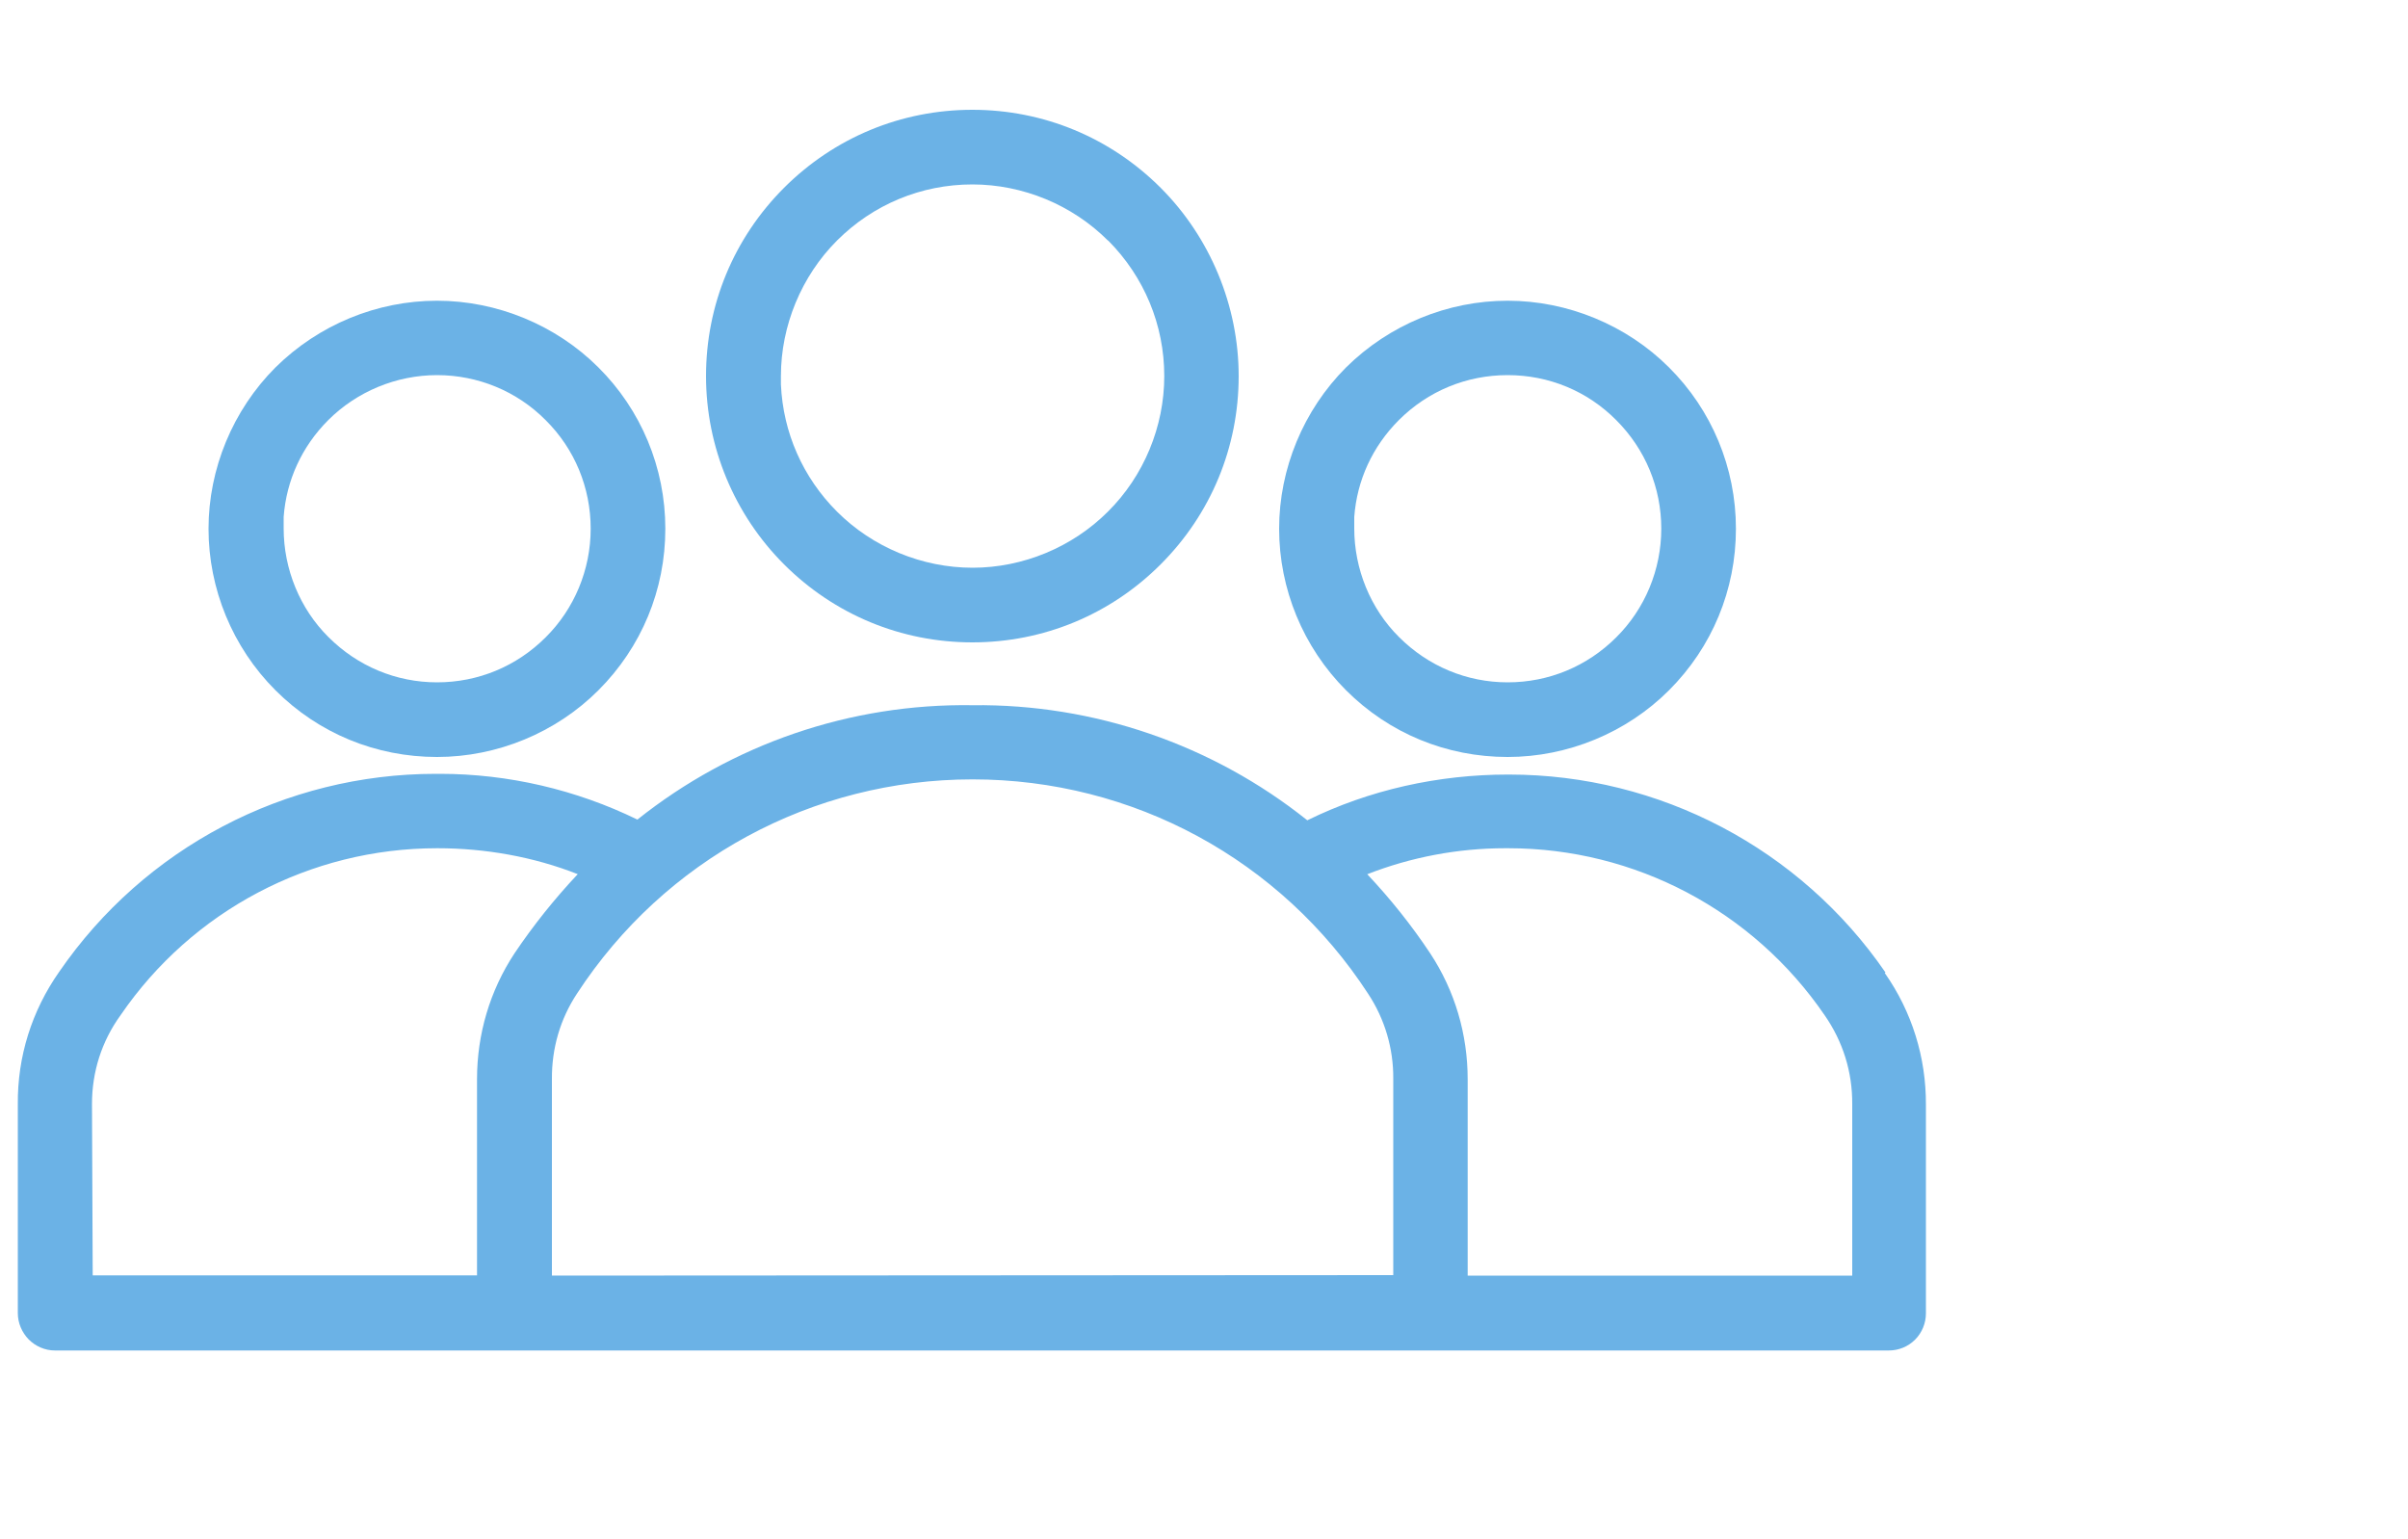
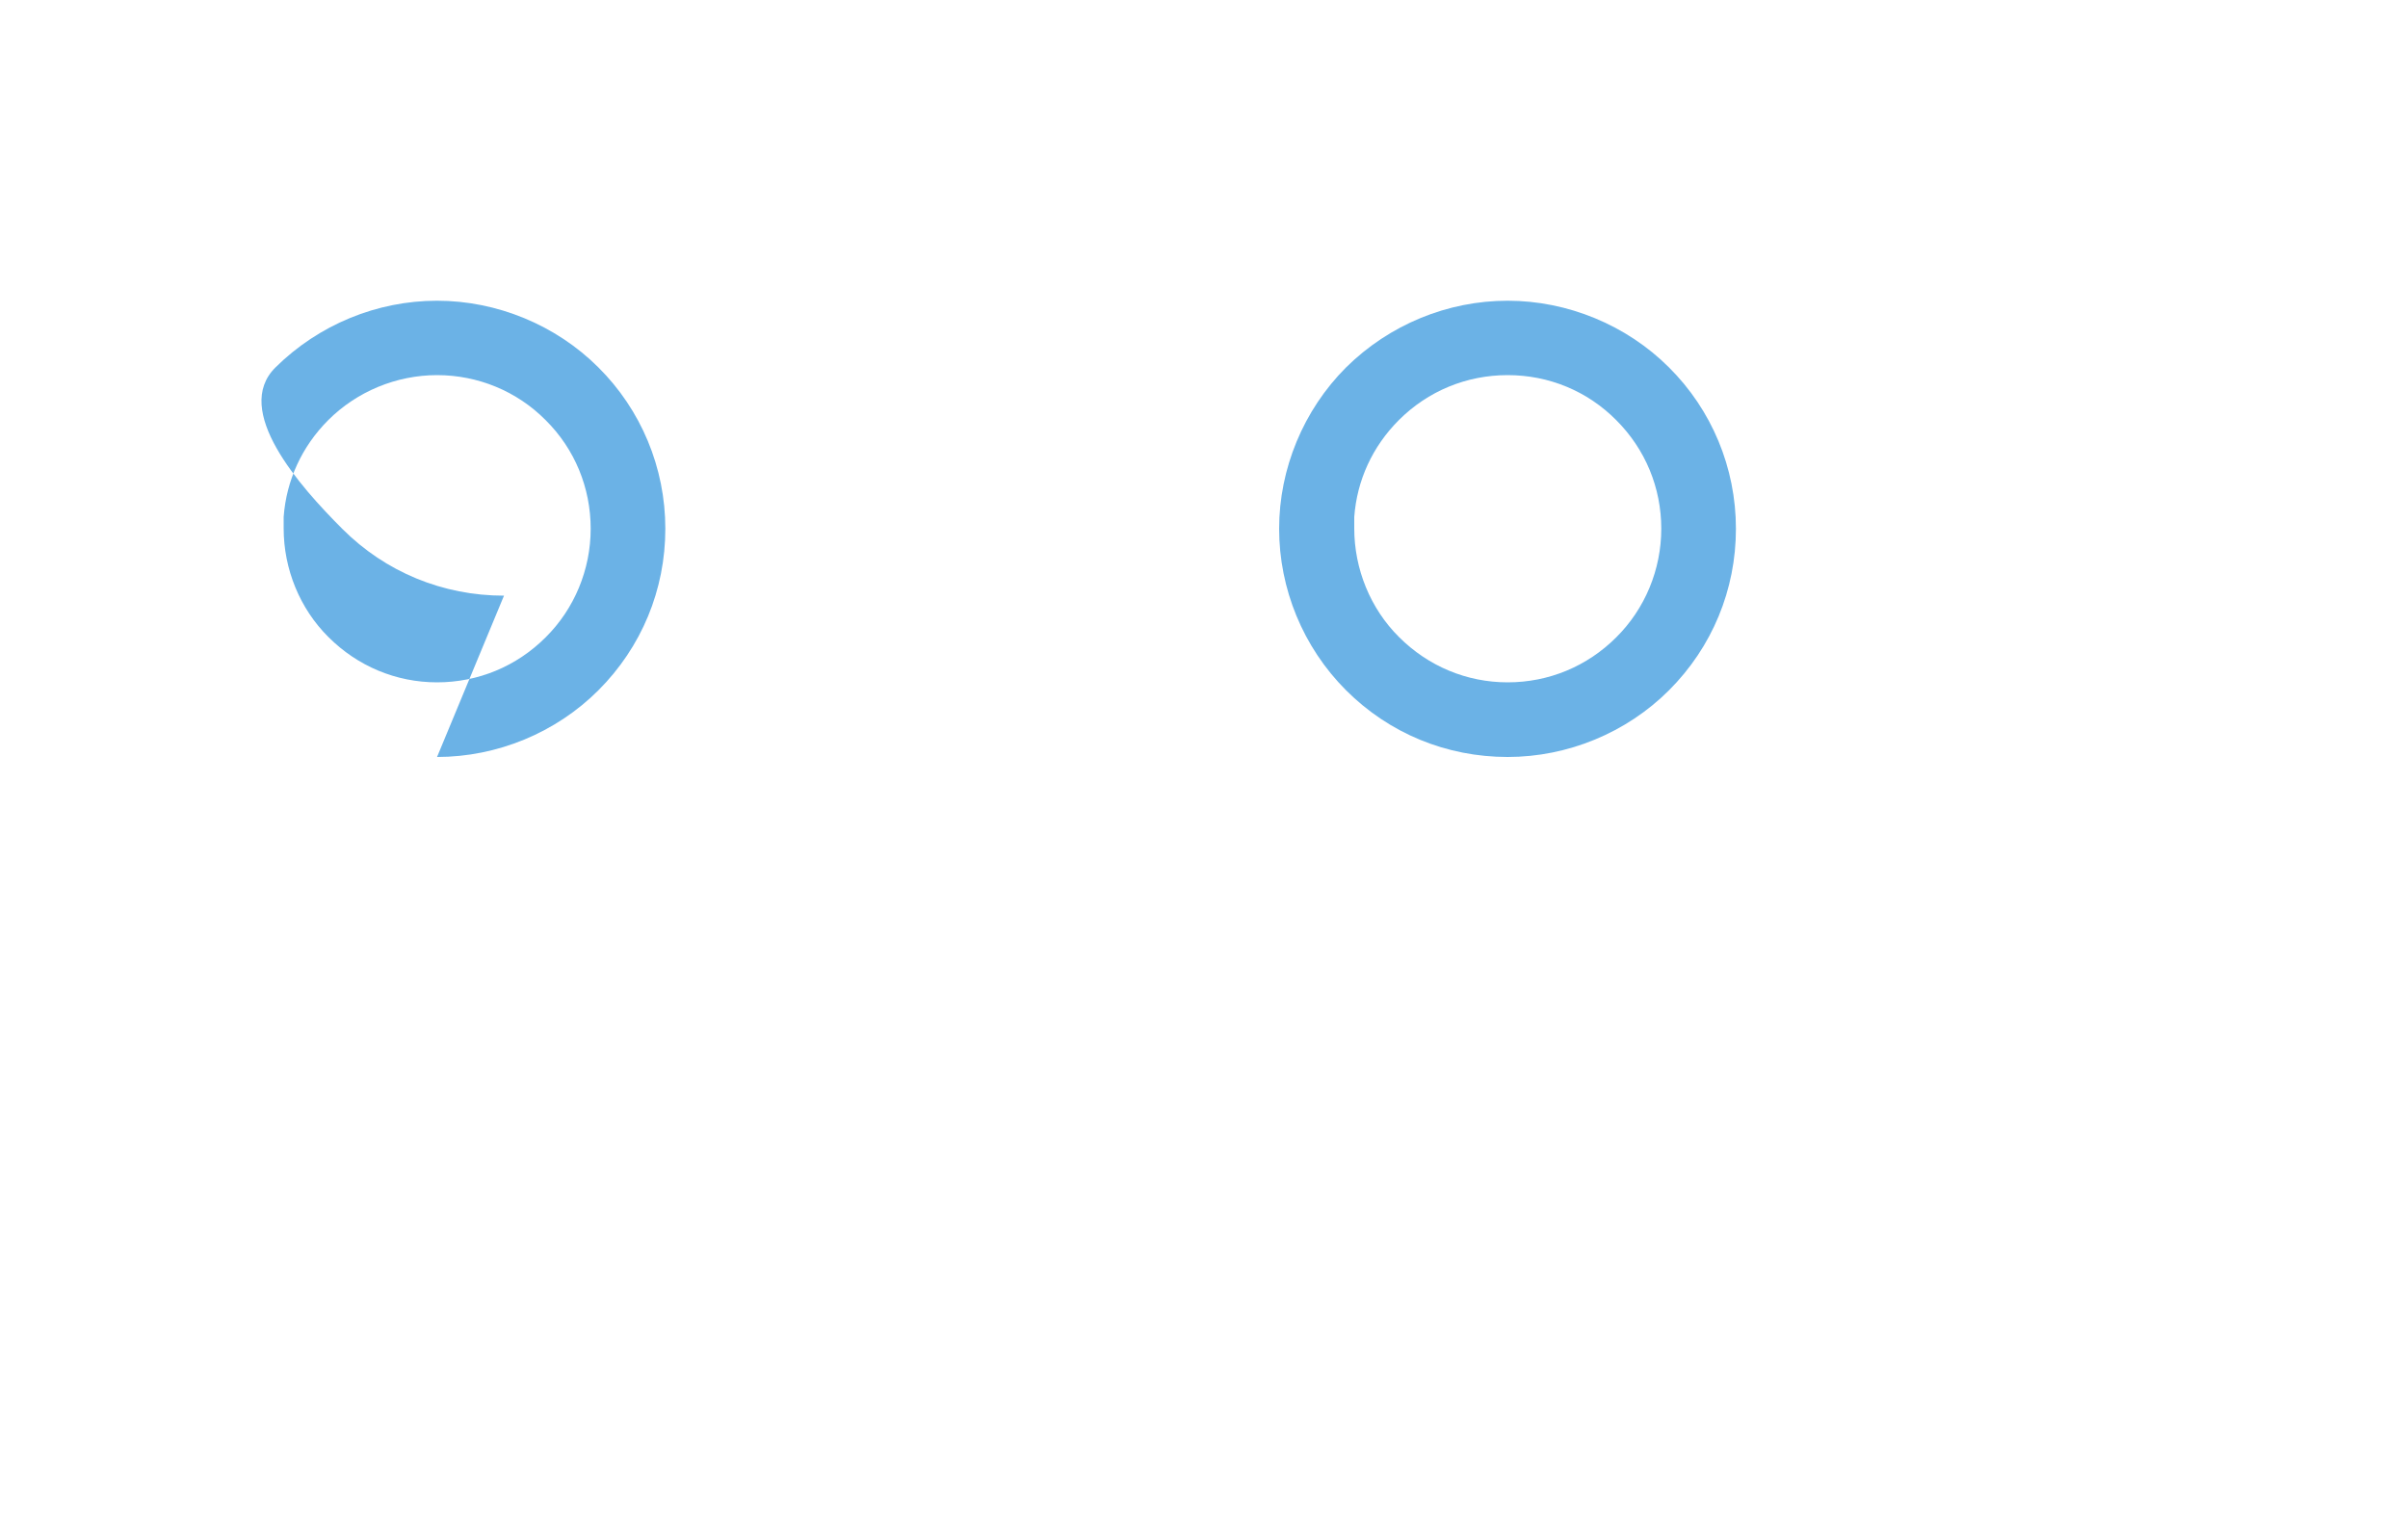
<svg xmlns="http://www.w3.org/2000/svg" id="Calque_1" viewBox="0 0 100 63.92">
  <defs>
    <style>.cls-1{fill:#6bb2e6;}</style>
  </defs>
-   <path class="cls-1" d="m78.3,40.39c-3.54-5.15-9.39-8.22-15.63-8.22h-.05c-2.88,0-5.75.63-8.33,1.9-3.94-3.15-8.87-4.84-13.9-4.78-5.07-.08-9.98,1.61-13.92,4.75-2.54-1.24-5.36-1.9-8.19-1.9-.06,0-.12,0-.19,0-6.25,0-12.09,3.07-15.63,8.22-1.14,1.62-1.74,3.53-1.72,5.51v8.67c0,.41.17.8.45,1.09.29.29.68.46,1.09.46h76.16c.41,0,.8-.16,1.09-.45.29-.29.45-.69.45-1.09v-8.66c.01-1.97-.58-3.87-1.71-5.48Zm-54.31-4.08c-.96,1.02-1.84,2.12-2.62,3.28-1.03,1.56-1.56,3.37-1.56,5.23v8.15H3.85l-.03-7.12c0-1.33.4-2.6,1.19-3.69,2.97-4.34,7.88-6.93,13.14-6.93h.02c1.97,0,3.98.35,5.83,1.08Zm-1.07,8.51c-.01-1.27.34-2.49,1.04-3.55,3.63-5.57,9.77-8.9,16.43-8.9s12.8,3.33,16.43,8.91c.69,1.05,1.05,2.27,1.04,3.53v8.15l-34.94.02v-8.16Zm36.47-5.23c-.77-1.16-1.65-2.26-2.61-3.28,1.81-.71,3.77-1.08,5.72-1.08.05,0,.09,0,.14,0,5.25,0,10.16,2.59,13.13,6.93h0c.76,1.09,1.16,2.36,1.15,3.7v7.12h-15.97v-8.15c0-1.87-.53-3.68-1.56-5.24Z" />
-   <path class="cls-1" d="m40.38,26.68c2.95,0,5.73-1.15,7.82-3.24,2.09-2.09,3.24-4.87,3.24-7.82h0c0-2.91-1.18-5.76-3.24-7.82-2.09-2.09-4.87-3.24-7.82-3.24s-5.73,1.15-7.82,3.24c-2.09,2.09-3.24,4.87-3.24,7.82s1.18,5.76,3.24,7.82c2.09,2.09,4.87,3.24,7.82,3.24Zm5.64-16.69c1.5,1.51,2.33,3.51,2.33,5.63,0,2.1-.85,4.15-2.34,5.63-1.48,1.48-3.53,2.33-5.62,2.33h0c-2.1,0-4.15-.85-5.63-2.33-1.42-1.42-2.24-3.28-2.33-5.28v-.35c0-2.09.85-4.15,2.33-5.63,1.5-1.5,3.5-2.33,5.62-2.33h0c2.1,0,4.15.85,5.63,2.33Z" />
-   <path class="cls-1" d="m18.15,31.44c2.5,0,4.94-1.01,6.7-2.77,1.79-1.79,2.78-4.17,2.78-6.71s-1.01-4.94-2.78-6.7c-1.76-1.76-4.21-2.77-6.7-2.77s-4.91.99-6.71,2.77c-1.77,1.77-2.78,4.21-2.78,6.7s.99,4.92,2.78,6.71c1.79,1.79,4.17,2.77,6.71,2.77Zm-6.37-9.48v-.49c.11-1.52.76-2.93,1.85-4.02,1.19-1.19,2.83-1.87,4.52-1.87s3.31.66,4.51,1.87c1.21,1.2,1.87,2.81,1.87,4.51s-.68,3.33-1.87,4.51c-1.21,1.21-2.81,1.87-4.51,1.87-1.7,0-3.3-.67-4.51-1.88-1.19-1.18-1.86-2.83-1.86-4.51Z" />
+   <path class="cls-1" d="m18.15,31.44c2.5,0,4.94-1.01,6.7-2.77,1.79-1.79,2.78-4.17,2.78-6.71s-1.01-4.94-2.78-6.7c-1.76-1.76-4.21-2.77-6.7-2.77s-4.91.99-6.71,2.77s.99,4.92,2.78,6.71c1.79,1.79,4.17,2.77,6.71,2.77Zm-6.37-9.48v-.49c.11-1.52.76-2.93,1.85-4.02,1.19-1.19,2.83-1.87,4.52-1.87s3.31.66,4.51,1.87c1.21,1.2,1.87,2.81,1.87,4.51s-.68,3.33-1.87,4.51c-1.21,1.21-2.81,1.87-4.51,1.87-1.7,0-3.3-.67-4.51-1.88-1.19-1.18-1.86-2.83-1.86-4.51Z" />
  <path class="cls-1" d="m62.61,31.44c2.5,0,4.94-1.01,6.7-2.77,1.79-1.79,2.78-4.17,2.78-6.71s-1.01-4.94-2.78-6.7c-1.76-1.76-4.21-2.77-6.7-2.77s-4.91.99-6.71,2.77c-1.77,1.77-2.78,4.21-2.78,6.7s.99,4.92,2.78,6.71c1.79,1.79,4.17,2.77,6.71,2.77Zm-6.37-9.48v-.49c.11-1.52.76-2.93,1.85-4.02,1.21-1.21,2.81-1.87,4.52-1.87s3.31.66,4.51,1.87c1.21,1.21,1.87,2.81,1.87,4.51s-.68,3.33-1.87,4.51c-1.21,1.21-2.81,1.87-4.51,1.87-1.7,0-3.3-.67-4.51-1.88-1.19-1.18-1.86-2.83-1.86-4.51Z" />
</svg>